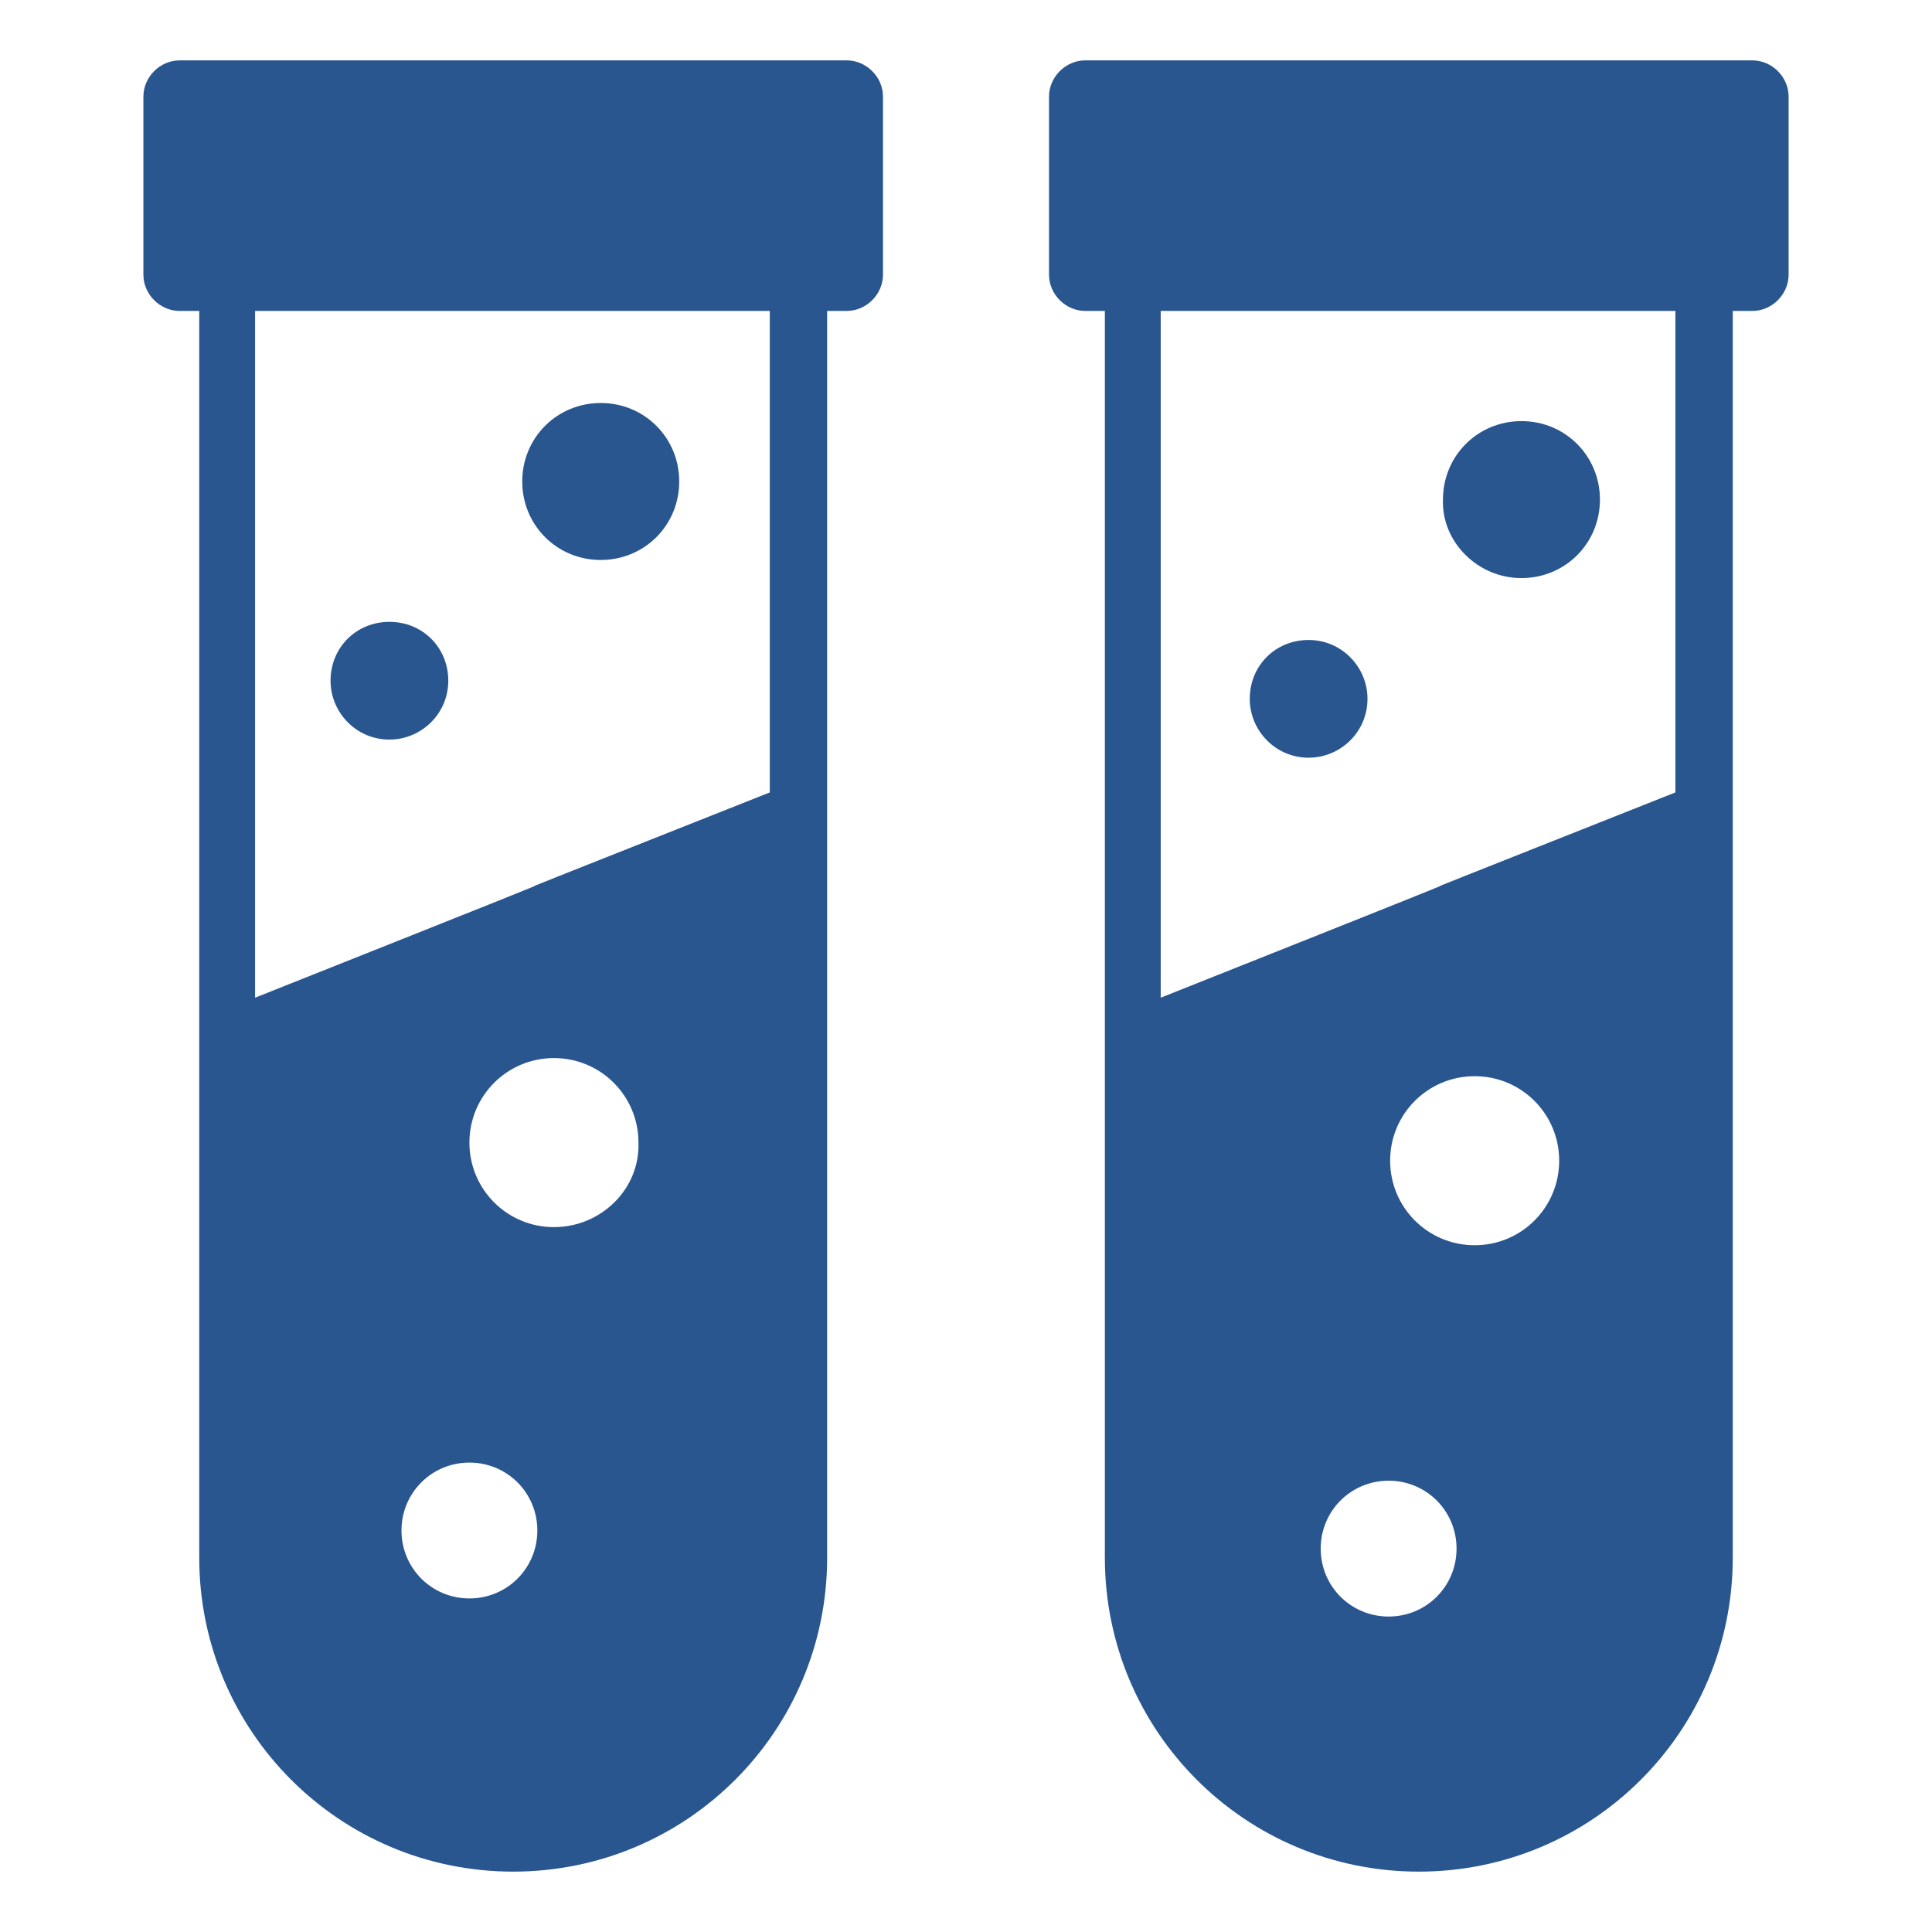
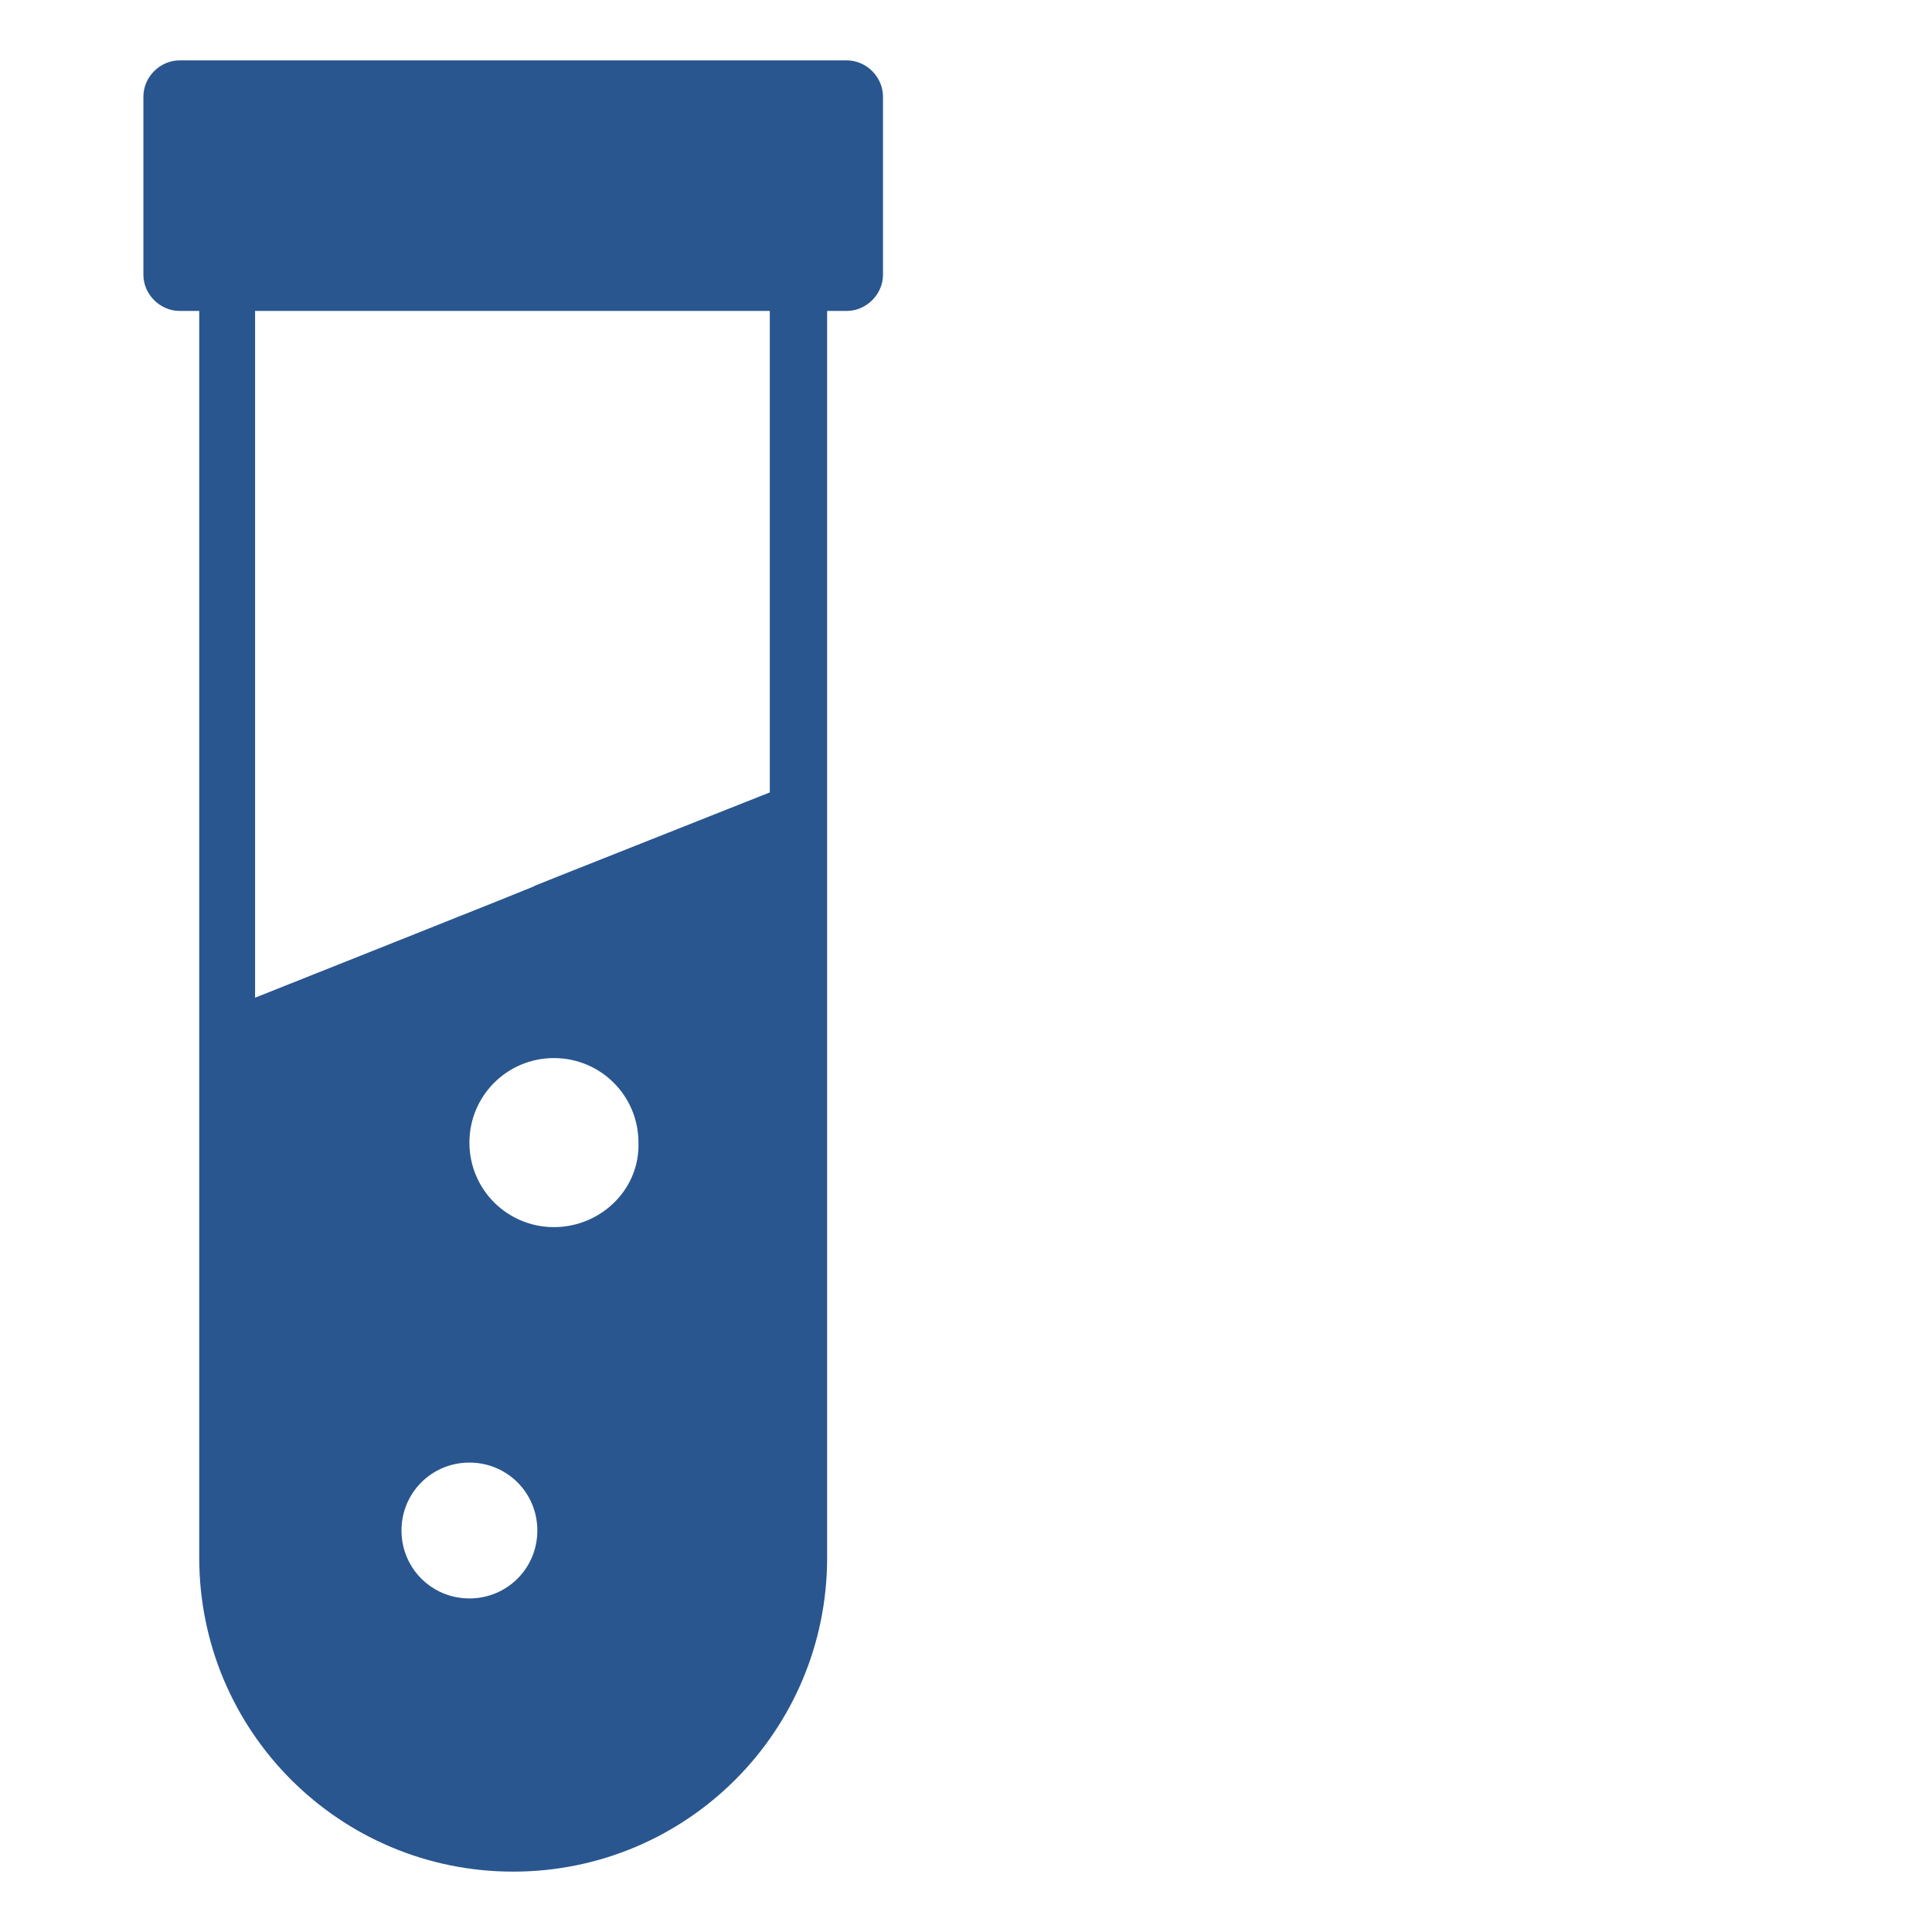
<svg xmlns="http://www.w3.org/2000/svg" version="1.1" id="Layer_1" x="0px" y="0px" width="128px" height="128px" viewBox="0 0 128 128" style="enable-background:new 0 0 128 128;" xml:space="preserve">
  <style type="text/css">
	.st0{fill:#29568F;}
</style>
  <g>
    <g>
-       <path class="st0" d="M39.8,37.1c2.9,0,5.2-2.3,5.2-5.2s-2.3-5.2-5.2-5.2c-2.9,0-5.2,2.3-5.2,5.2S36.9,37.1,39.8,37.1z" />
-       <path class="st0" d="M25.8,49c2.1,0,3.9-1.7,3.9-3.9c0-2.2-1.7-3.9-3.9-3.9c-2.2,0-3.9,1.7-3.9,3.9C21.9,47.2,23.6,49,25.8,49z" />
      <path class="st0" d="M56.1,4H11.9c-1.3,0-2.4,1.1-2.4,2.4v11.8c0,1.3,1.1,2.4,2.4,2.4h1.3v82.6c0,11.5,9.3,20.8,20.8,20.8    s20.8-9.3,20.8-20.8V20.6h1.3c1.3,0,2.4-1.1,2.4-2.4V6.4C58.5,5.1,57.4,4,56.1,4L56.1,4z M51,52.5c-32.8,13,2.6-1-34.1,13.6V20.6    H51V52.5z M36.7,81.3c-3.1,0-5.6-2.5-5.6-5.6c0-3.1,2.5-5.6,5.6-5.6c3.1,0,5.6,2.5,5.6,5.6C42.4,78.8,39.8,81.3,36.7,81.3z     M35.6,101.4c0,2.5-2,4.5-4.5,4.5s-4.5-2-4.5-4.5c0-2.5,2-4.5,4.5-4.5S35.6,98.9,35.6,101.4z" />
-       <path class="st0" d="M116.1,4H71.9c-1.3,0-2.4,1.1-2.4,2.4v11.8c0,1.3,1.1,2.4,2.4,2.4h1.3v82.6c0,11.5,9.3,20.8,20.8,20.8    s20.8-9.3,20.8-20.8V20.6h1.3c1.3,0,2.4-1.1,2.4-2.4V6.4C118.5,5.1,117.4,4,116.1,4L116.1,4z M111,52.5c-32.8,13,2.6-1-34.1,13.6    V20.6H111V52.5z M97.7,82.5c-3.1,0-5.6-2.5-5.6-5.6c0-3.1,2.5-5.6,5.6-5.6c3.1,0,5.6,2.5,5.6,5.6C103.3,80,100.8,82.5,97.7,82.5z     M96.5,102.6c0,2.5-2,4.5-4.5,4.5c-2.5,0-4.5-2-4.5-4.5c0-2.5,2-4.5,4.5-4.5C94.5,98.1,96.5,100.1,96.5,102.6z" />
-       <path class="st0" d="M100.8,38.3c2.9,0,5.2-2.3,5.2-5.2c0-2.9-2.3-5.2-5.2-5.2c-2.9,0-5.2,2.3-5.2,5.2    C95.5,35.9,97.9,38.3,100.8,38.3z" />
-       <path class="st0" d="M86.7,50.2c2.1,0,3.9-1.7,3.9-3.9c0-2.1-1.7-3.9-3.9-3.9c-2.2,0-3.9,1.7-3.9,3.9    C82.8,48.4,84.5,50.2,86.7,50.2z" />
    </g>
  </g>
</svg>